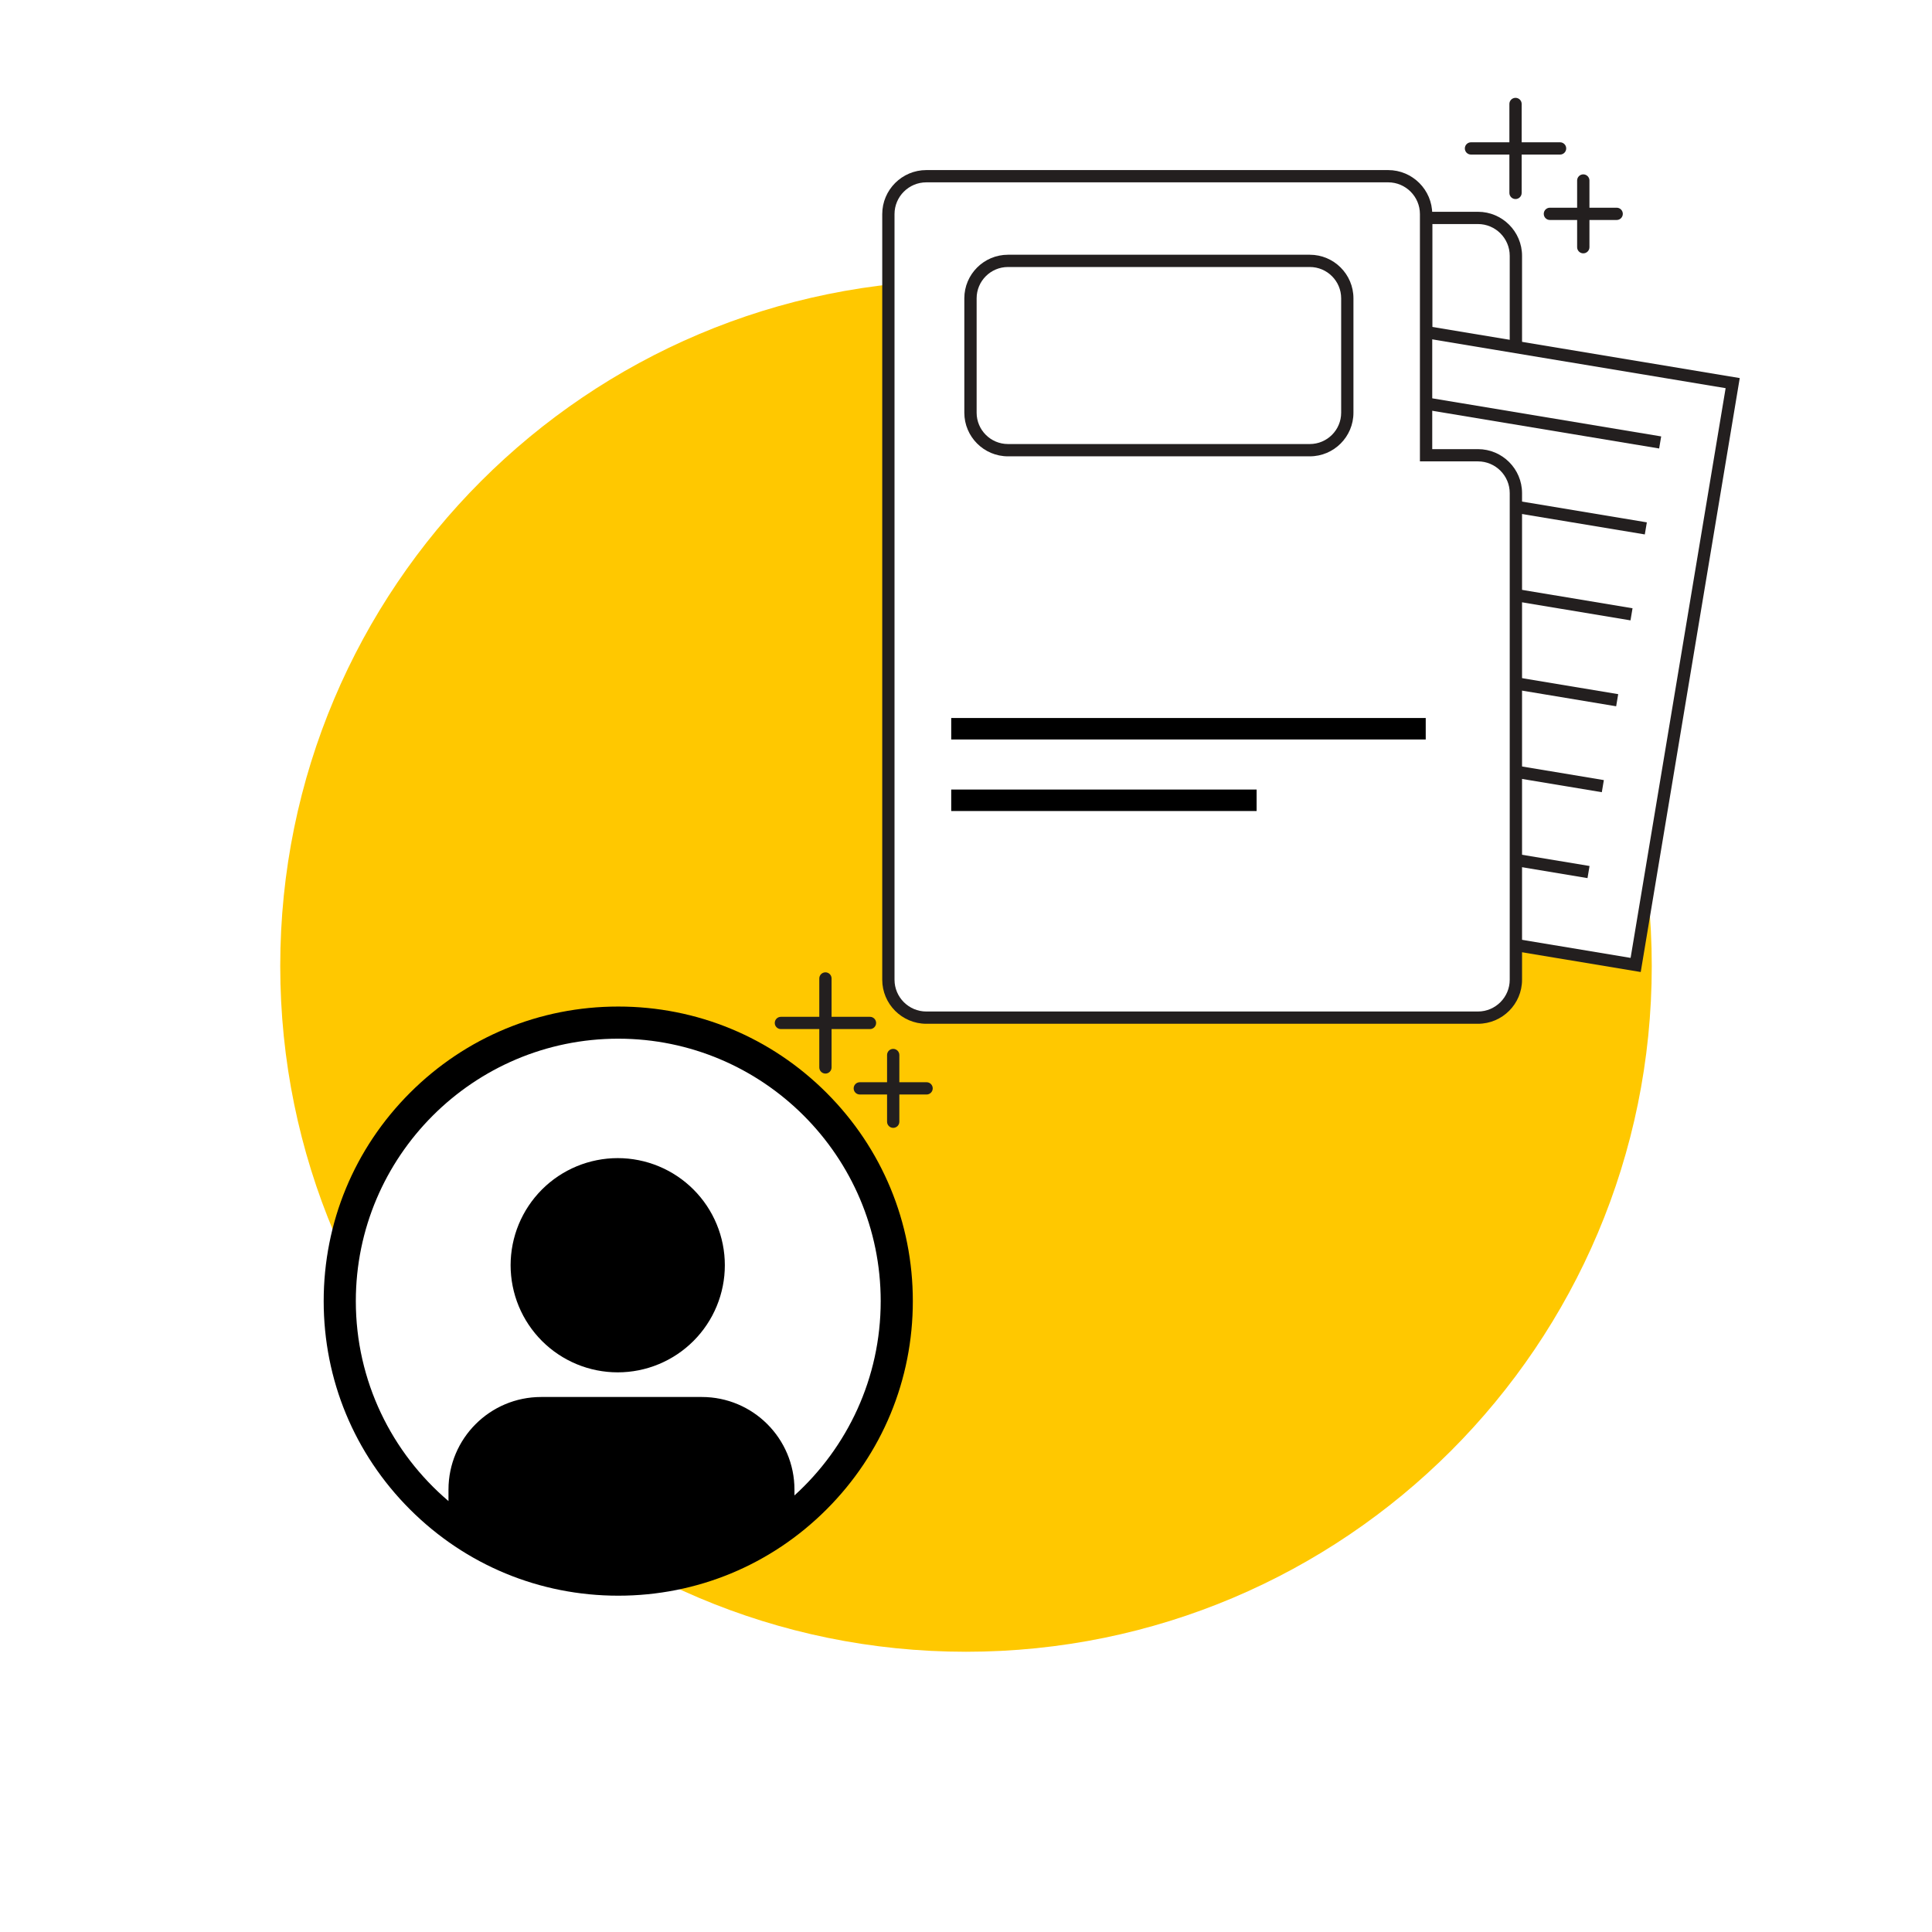
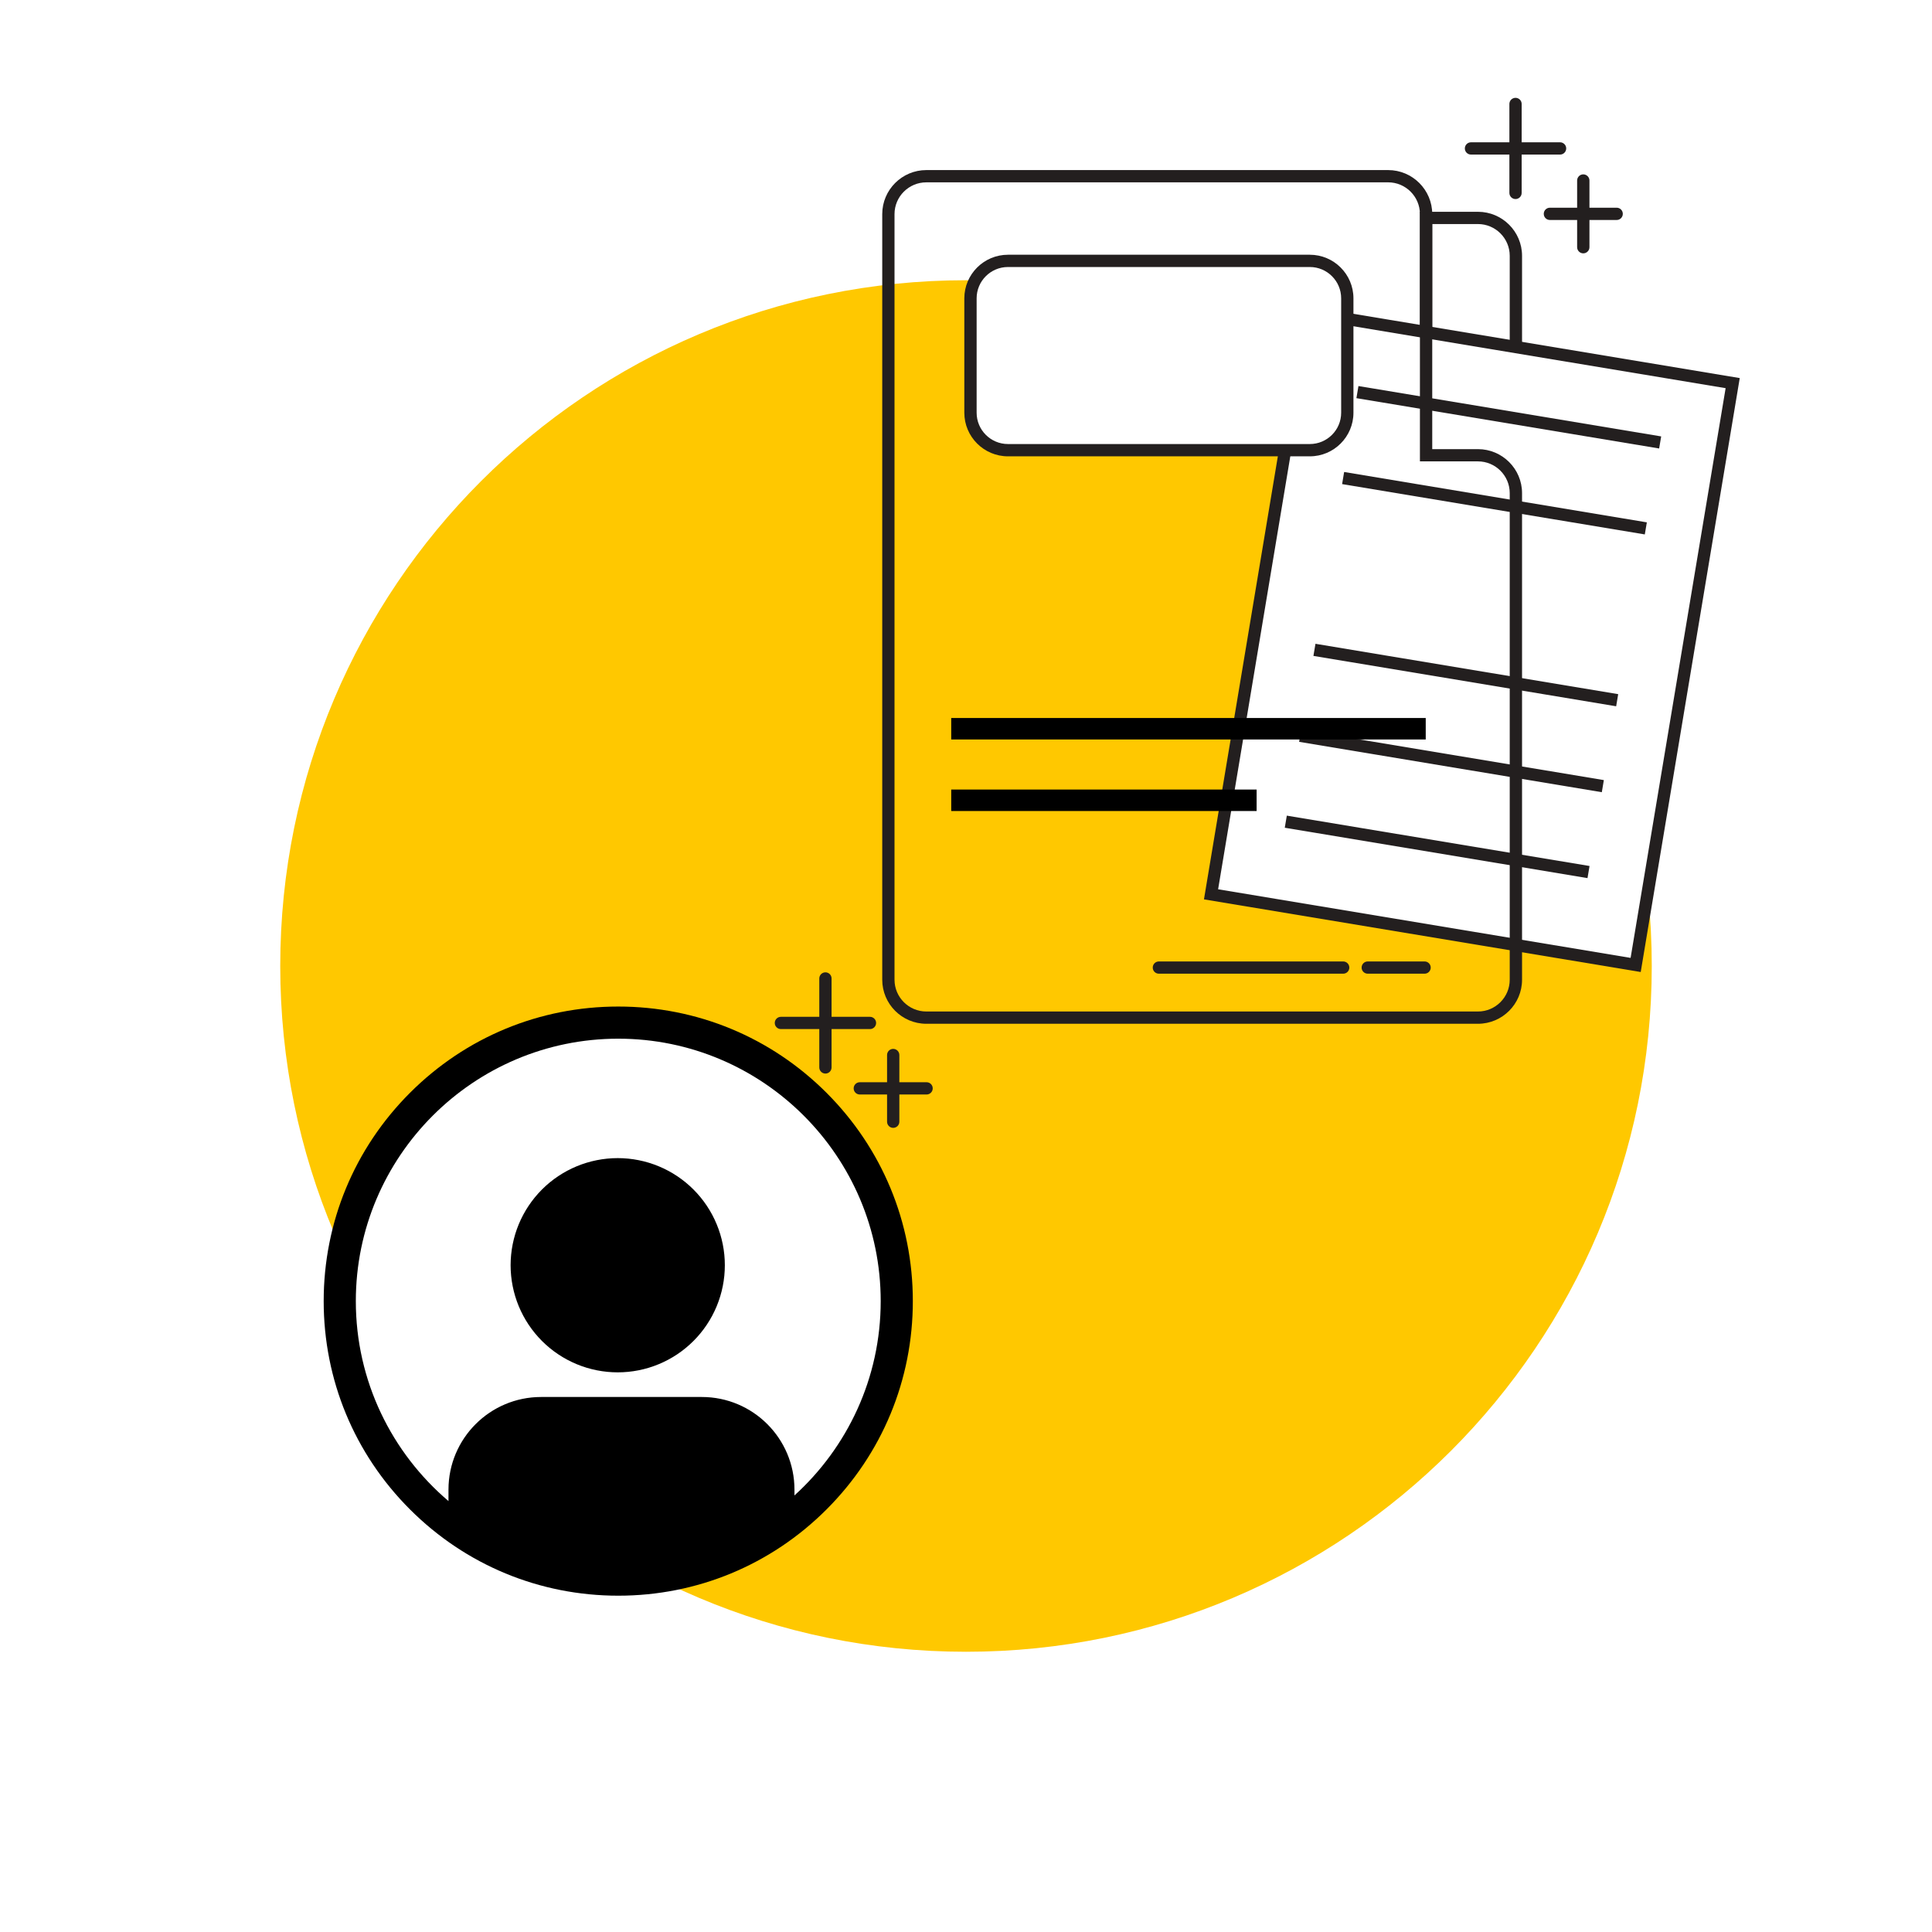
<svg xmlns="http://www.w3.org/2000/svg" width="1080" zoomAndPan="magnify" viewBox="0 0 810 810" height="1080" preserveAspectRatio="xMidYMid meet" version="1.0">
  <defs>
    <clipPath id="9b446c3067">
      <path d="M 117.492 117.492 L 692.508 117.492 L 692.508 692.508 L 117.492 692.508 Z M 117.492 117.492 " clip-rule="nonzero" />
    </clipPath>
    <clipPath id="42b72d7a6f">
      <path d="M 405 117.492 C 246.211 117.492 117.492 246.215 117.492 405 C 117.492 563.785 246.211 692.508 405 692.508 C 563.785 692.508 692.508 563.785 692.508 405 C 692.508 246.215 563.785 117.492 405 117.492 Z M 405 117.492 " clip-rule="nonzero" />
    </clipPath>
    <clipPath id="6ec77b5ee0">
      <path d="M 324.609 426 L 368 426 L 368 432 L 324.609 432 Z M 324.609 426 " clip-rule="nonzero" />
    </clipPath>
    <clipPath id="b8b0f2291e">
      <path d="M 371 439 L 378 439 L 378 472.875 L 371 472.875 Z M 371 439 " clip-rule="nonzero" />
    </clipPath>
    <clipPath id="9876877f2e">
      <path d="M 504 128 L 729.492 128 L 729.492 408 L 504 408 Z M 504 128 " clip-rule="nonzero" />
    </clipPath>
    <clipPath id="c6ed26695c">
      <path d="M 145.301 432.91 L 373.117 432.91 L 373.117 660.727 L 145.301 660.727 Z M 145.301 432.91 " clip-rule="nonzero" />
    </clipPath>
    <clipPath id="c298b17588">
      <path d="M 259.207 432.91 C 196.297 432.91 145.301 483.906 145.301 546.816 C 145.301 609.727 196.297 660.727 259.207 660.727 C 322.117 660.727 373.117 609.727 373.117 546.816 C 373.117 483.906 322.117 432.91 259.207 432.91 Z M 259.207 432.91 " clip-rule="nonzero" />
    </clipPath>
    <clipPath id="fa44bb262a">
      <path d="M 135.707 422 L 382.707 422 L 382.707 669 L 135.707 669 Z M 135.707 422 " clip-rule="nonzero" />
    </clipPath>
  </defs>
  <rect x="-81" width="972" fill="#ffffff" y="-81" height="972" fill-opacity="1" />
  <rect x="-81" width="972" fill="#ffffff" y="-81" height="972" fill-opacity="1" />
  <g clip-path="url(#9b446c3067)">
    <g clip-path="url(#42b72d7a6f)">
      <path fill="#ffc800" d="M 117.492 117.492 L 692.508 117.492 L 692.508 692.508 L 117.492 692.508 Z M 117.492 117.492 " fill-opacity="1" fill-rule="nonzero" />
    </g>
  </g>
  <path fill="#ffffff" d="M 619.637 91.359 L 597.883 91.359 L 597.883 190.871 L 619.637 190.871 C 628.422 190.871 635.551 197.977 635.551 206.75 L 635.551 107.254 C 635.551 98.48 628.422 91.359 619.637 91.359 " fill-opacity="1" fill-rule="nonzero" />
  <path fill="#231f1f" d="M 600.473 188.297 L 619.637 188.297 C 624.867 188.297 629.605 190.473 632.961 193.984 L 632.961 107.254 C 632.961 99.91 626.988 93.934 619.637 93.934 L 600.473 93.934 Z M 638.125 206.75 L 632.961 206.75 C 632.961 199.406 626.988 193.441 619.637 193.441 L 595.309 193.441 L 595.309 88.793 L 619.637 88.793 C 629.828 88.793 638.125 97.07 638.125 107.254 L 638.125 206.75 " fill-opacity="1" fill-rule="nonzero" />
  <path fill="#231f1f" d="M 635.391 83.453 C 633.969 83.453 632.816 82.305 632.816 80.879 L 632.816 43.582 C 632.816 42.164 633.969 41.016 635.391 41.016 C 636.812 41.016 637.965 42.164 637.965 43.582 L 637.965 80.879 C 637.965 82.305 636.812 83.453 635.391 83.453 " fill-opacity="1" fill-rule="nonzero" />
  <path fill="#231f1f" d="M 654.066 64.801 L 616.719 64.801 C 615.297 64.801 614.141 63.652 614.141 62.234 C 614.141 60.812 615.297 59.66 616.719 59.66 L 654.066 59.66 C 655.484 59.66 656.641 60.812 656.641 62.234 C 656.641 63.652 655.484 64.801 654.066 64.801 " fill-opacity="1" fill-rule="nonzero" />
  <path fill="#231f1f" d="M 677.797 92.23 L 649.793 92.23 C 648.371 92.23 647.23 91.082 647.23 89.656 C 647.23 88.238 648.371 87.082 649.793 87.082 L 677.797 87.082 C 679.23 87.082 680.371 88.238 680.371 89.656 C 680.371 91.082 679.23 92.23 677.797 92.23 " fill-opacity="1" fill-rule="nonzero" />
  <path fill="#231f1f" d="M 663.793 106.215 C 662.375 106.215 661.219 105.062 661.219 103.645 L 661.219 75.676 C 661.219 74.254 662.375 73.102 663.793 73.102 C 665.215 73.102 666.383 74.254 666.383 75.676 L 666.383 103.645 C 666.383 105.062 665.215 106.215 663.793 106.215 " fill-opacity="1" fill-rule="nonzero" />
  <path fill="#231f1f" d="M 346.066 450.102 C 344.645 450.102 343.492 448.945 343.492 447.527 L 343.492 410.227 C 343.492 408.809 344.645 407.656 346.066 407.656 C 347.492 407.656 348.641 408.809 348.641 410.227 L 348.641 447.527 C 348.641 448.945 347.492 450.102 346.066 450.102 " fill-opacity="1" fill-rule="nonzero" />
  <g clip-path="url(#6ec77b5ee0)">
    <path fill="#231f1f" d="M 364.738 431.449 L 327.398 431.449 C 325.977 431.449 324.82 430.297 324.82 428.879 C 324.82 427.461 325.977 426.305 327.398 426.305 L 364.738 426.305 C 366.16 426.305 367.316 427.461 367.316 428.879 C 367.316 430.297 366.16 431.449 364.738 431.449 " fill-opacity="1" fill-rule="nonzero" />
  </g>
  <path fill="#231f1f" d="M 388.477 458.875 L 360.477 458.875 C 359.051 458.875 357.902 457.723 357.902 456.305 C 357.902 454.887 359.051 453.73 360.477 453.73 L 388.477 453.73 C 389.895 453.73 391.051 454.887 391.051 456.305 C 391.051 457.723 389.895 458.875 388.477 458.875 " fill-opacity="1" fill-rule="nonzero" />
  <g clip-path="url(#b8b0f2291e)">
    <path fill="#231f1f" d="M 374.477 472.859 C 373.055 472.859 371.906 471.707 371.906 470.289 L 371.906 442.32 C 371.906 440.902 373.055 439.746 374.477 439.746 C 375.902 439.746 377.055 440.902 377.055 442.32 L 377.055 470.289 C 377.055 471.707 375.902 472.859 374.477 472.859 " fill-opacity="1" fill-rule="nonzero" />
  </g>
  <path fill="#231f1f" d="M 563.137 408.227 L 485.867 408.227 C 484.445 408.227 483.293 407.086 483.293 405.668 C 483.293 404.234 484.445 403.094 485.867 403.094 L 563.137 403.094 C 564.559 403.094 565.711 404.234 565.711 405.668 C 565.711 407.086 564.559 408.227 563.137 408.227 " fill-opacity="1" fill-rule="nonzero" />
  <path fill="#231f1f" d="M 597.262 408.227 L 573.438 408.227 C 572.016 408.227 570.863 407.086 570.863 405.668 C 570.863 404.234 572.016 403.094 573.438 403.094 L 597.262 403.094 C 598.68 403.094 599.836 404.234 599.836 405.668 C 599.836 407.086 598.68 408.227 597.262 408.227 " fill-opacity="1" fill-rule="nonzero" />
  <path fill="#ffffff" d="M 685.758 404.566 L 507.738 374.941 L 548.418 131.008 L 726.438 160.633 L 685.758 404.566 " fill-opacity="1" fill-rule="nonzero" />
  <g clip-path="url(#9876877f2e)">
    <path fill="#231f1f" d="M 510.699 372.832 L 683.637 401.598 L 723.477 162.742 L 550.527 133.977 Z M 687.883 407.523 L 504.766 377.062 L 546.293 128.051 L 729.398 158.512 L 687.883 407.523 " fill-opacity="1" fill-rule="nonzero" />
  </g>
  <path fill="#ffffff" d="M 569.109 164.398 L 696.031 185.5 " fill-opacity="1" fill-rule="nonzero" />
  <path fill="#231f1f" d="M 695.605 188.031 L 568.684 166.93 L 569.535 161.852 L 696.457 182.969 L 695.605 188.031 " fill-opacity="1" fill-rule="nonzero" />
-   <path fill="#ffffff" d="M 563.109 200.414 L 690.02 221.531 " fill-opacity="1" fill-rule="nonzero" />
  <path fill="#231f1f" d="M 689.594 224.062 L 562.688 202.961 L 563.535 197.883 L 690.445 219 L 689.594 224.062 " fill-opacity="1" fill-rule="nonzero" />
  <path fill="#ffffff" d="M 557.098 236.43 L 684.008 257.547 " fill-opacity="1" fill-rule="nonzero" />
-   <path fill="#231f1f" d="M 683.594 260.09 L 556.672 238.977 L 557.523 233.898 L 684.445 255.016 L 683.594 260.09 " fill-opacity="1" fill-rule="nonzero" />
  <path fill="#ffffff" d="M 551.086 272.461 L 678.008 293.574 " fill-opacity="1" fill-rule="nonzero" />
  <path fill="#231f1f" d="M 677.582 296.109 L 550.66 274.992 L 551.512 269.914 L 678.434 291.031 L 677.582 296.109 " fill-opacity="1" fill-rule="nonzero" />
  <path fill="#ffffff" d="M 545.086 308.477 L 671.996 329.59 " fill-opacity="1" fill-rule="nonzero" />
  <path fill="#231f1f" d="M 671.57 332.137 L 544.664 311.02 L 545.512 305.945 L 672.422 327.059 L 671.57 332.137 " fill-opacity="1" fill-rule="nonzero" />
  <path fill="#ffffff" d="M 539.074 344.504 L 665.996 365.621 " fill-opacity="1" fill-rule="nonzero" />
  <path fill="#231f1f" d="M 665.57 368.152 L 538.648 347.035 L 539.5 341.961 L 666.422 363.074 L 665.57 368.152 " fill-opacity="1" fill-rule="nonzero" />
-   <path fill="#ffffff" d="M 597.883 89.766 L 597.883 190.871 L 619.637 190.871 C 628.422 190.871 635.551 197.977 635.551 206.75 L 635.551 410.758 C 635.551 419.531 628.422 426.652 619.637 426.652 L 388.367 426.652 C 379.582 426.652 372.453 419.531 372.453 410.758 L 372.453 89.77 C 372.453 80.988 379.582 73.875 388.367 73.875 L 581.984 73.875 C 590.77 73.875 597.883 80.988 597.883 89.766 " fill-opacity="1" fill-rule="nonzero" />
  <path fill="#231f1f" d="M 388.367 76.449 C 381.016 76.449 375.031 82.418 375.031 89.766 L 375.031 410.754 C 375.031 418.098 381.016 424.078 388.367 424.078 L 619.637 424.078 C 626.988 424.078 632.961 418.098 632.961 410.754 L 632.961 206.746 C 632.961 199.402 626.988 193.438 619.637 193.438 L 595.309 193.438 L 595.309 89.762 C 595.309 82.414 589.336 76.445 581.984 76.445 Z M 619.637 429.223 L 388.367 429.223 C 378.176 429.223 369.883 420.938 369.883 410.758 L 369.883 89.77 C 369.883 79.586 378.176 71.305 388.367 71.305 L 581.984 71.305 C 592.176 71.305 600.473 79.586 600.473 89.766 L 600.473 188.301 L 619.637 188.301 C 629.828 188.301 638.125 196.57 638.125 206.75 L 638.125 410.758 C 638.125 420.938 629.828 429.223 619.637 429.223 " fill-opacity="1" fill-rule="nonzero" />
  <path fill="#ffffff" d="M 564.863 173.039 C 564.863 181.723 557.828 188.75 549.148 188.75 L 422.598 188.75 C 413.918 188.75 406.883 181.723 406.883 173.039 L 406.883 125.066 C 406.883 116.398 413.918 109.375 422.598 109.375 L 549.148 109.375 C 557.828 109.375 564.863 116.398 564.863 125.066 L 564.863 173.039 " fill-opacity="1" fill-rule="nonzero" />
  <path fill="#231f1f" d="M 422.598 111.945 C 415.352 111.945 409.457 117.832 409.457 125.066 L 409.457 173.039 C 409.457 180.277 415.352 186.164 422.598 186.164 L 549.148 186.164 C 556.395 186.164 562.289 180.277 562.289 173.039 L 562.289 125.066 C 562.289 117.832 556.395 111.945 549.148 111.945 Z M 549.148 191.32 L 422.598 191.32 C 412.512 191.32 404.297 183.117 404.297 173.039 L 404.297 125.066 C 404.297 114.992 412.512 106.801 422.598 106.801 L 549.148 106.801 C 559.234 106.801 567.438 114.992 567.438 125.066 L 567.438 173.039 C 567.438 183.117 559.234 191.32 549.148 191.32 " fill-opacity="1" fill-rule="nonzero" />
  <path stroke-linecap="butt" transform="matrix(1, 0, -0, 1, 398.803, 301.028)" fill="none" stroke-linejoin="miter" d="M 0.001 4.501 L 198.939 4.501 " stroke="#000000" stroke-width="9" stroke-opacity="1" stroke-miterlimit="4" />
  <path stroke-linecap="butt" transform="matrix(1, 0, -0, 1, 398.803, 331.019)" fill="none" stroke-linejoin="miter" d="M 0.001 4.502 L 128.039 4.502 " stroke="#000000" stroke-width="9" stroke-opacity="1" stroke-miterlimit="4" />
  <g clip-path="url(#c6ed26695c)">
    <g clip-path="url(#c298b17588)">
      <path fill="#ffffff" d="M 145.301 432.91 L 373.117 432.91 L 373.117 660.727 L 145.301 660.727 Z M 145.301 432.91 " fill-opacity="1" fill-rule="nonzero" />
    </g>
  </g>
  <g clip-path="url(#fa44bb262a)">
    <path fill="#000000" d="M 346.535 458.172 C 323.211 434.848 292.195 422 259.207 422 C 226.219 422 195.207 434.848 171.879 458.172 C 148.555 481.5 135.707 512.512 135.707 545.5 C 135.707 578.488 148.555 609.5 171.879 632.828 C 195.207 656.152 226.219 669 259.207 669 C 292.195 669 323.211 656.152 346.535 632.828 C 369.863 609.504 382.707 578.488 382.707 545.5 C 382.707 512.512 369.863 481.5 346.535 458.172 Z M 333.082 626.969 L 333.082 624.547 C 333.082 603.086 315.688 585.695 294.227 585.695 L 226.883 585.695 C 205.422 585.695 188.027 603.09 188.027 624.547 L 188.027 629.328 C 164.277 609.129 149.18 579.047 149.18 545.5 C 149.18 484.828 198.539 435.473 259.207 435.473 C 319.879 435.473 369.238 484.828 369.238 545.5 C 369.238 577.762 355.277 606.824 333.082 626.969 Z M 333.082 626.969 " fill-opacity="1" fill-rule="nonzero" />
  </g>
  <path fill="#000000" d="M 303.891 530.453 C 303.891 531.926 303.82 533.391 303.676 534.855 C 303.531 536.32 303.316 537.773 303.027 539.215 C 302.742 540.656 302.383 542.082 301.957 543.492 C 301.531 544.898 301.035 546.281 300.473 547.641 C 299.91 549 299.281 550.328 298.59 551.625 C 297.895 552.922 297.141 554.18 296.324 555.402 C 295.504 556.629 294.629 557.809 293.699 558.945 C 292.766 560.082 291.777 561.168 290.738 562.211 C 289.699 563.25 288.609 564.234 287.473 565.168 C 286.336 566.102 285.156 566.977 283.934 567.793 C 282.711 568.613 281.449 569.367 280.152 570.059 C 278.855 570.754 277.527 571.383 276.168 571.945 C 274.809 572.508 273.426 573 272.02 573.43 C 270.613 573.855 269.188 574.211 267.746 574.5 C 266.301 574.785 264.848 575.004 263.387 575.145 C 261.922 575.289 260.453 575.363 258.984 575.363 C 257.512 575.363 256.047 575.289 254.582 575.145 C 253.117 575.004 251.664 574.785 250.223 574.5 C 248.781 574.211 247.355 573.855 245.945 573.43 C 244.539 573.004 243.156 572.508 241.797 571.945 C 240.438 571.383 239.109 570.754 237.812 570.059 C 236.516 569.367 235.258 568.613 234.035 567.793 C 232.809 566.977 231.629 566.102 230.492 565.168 C 229.355 564.234 228.27 563.25 227.227 562.211 C 226.188 561.168 225.203 560.082 224.27 558.945 C 223.336 557.809 222.461 556.629 221.645 555.402 C 220.824 554.18 220.07 552.922 219.379 551.625 C 218.684 550.328 218.055 549 217.492 547.641 C 216.93 546.281 216.434 544.898 216.008 543.492 C 215.582 542.082 215.227 540.656 214.938 539.215 C 214.652 537.773 214.434 536.32 214.293 534.855 C 214.148 533.391 214.074 531.926 214.074 530.453 C 214.074 528.984 214.148 527.516 214.293 526.051 C 214.434 524.59 214.652 523.137 214.938 521.691 C 215.227 520.25 215.582 518.824 216.008 517.418 C 216.434 516.012 216.93 514.629 217.492 513.27 C 218.055 511.91 218.684 510.582 219.379 509.285 C 220.07 507.988 220.824 506.727 221.645 505.504 C 222.461 504.281 223.336 503.102 224.27 501.965 C 225.203 500.828 226.188 499.738 227.227 498.699 C 228.27 497.66 229.355 496.672 230.492 495.738 C 231.629 494.809 232.809 493.934 234.035 493.113 C 235.258 492.297 236.516 491.543 237.812 490.848 C 239.109 490.156 240.438 489.527 241.797 488.965 C 243.156 488.402 244.539 487.906 245.945 487.48 C 247.355 487.055 248.781 486.695 250.223 486.41 C 251.664 486.121 253.117 485.906 254.582 485.762 C 256.047 485.617 257.512 485.547 258.984 485.547 C 260.453 485.547 261.922 485.617 263.387 485.762 C 264.848 485.906 266.301 486.121 267.746 486.41 C 269.188 486.695 270.613 487.055 272.02 487.48 C 273.426 487.906 274.809 488.402 276.168 488.965 C 277.527 489.527 278.855 490.156 280.152 490.848 C 281.449 491.543 282.711 492.297 283.934 493.113 C 285.156 493.934 286.336 494.809 287.473 495.738 C 288.609 496.672 289.699 497.66 290.738 498.699 C 291.777 499.738 292.766 500.828 293.699 501.965 C 294.629 503.102 295.504 504.281 296.324 505.504 C 297.141 506.727 297.895 507.988 298.59 509.285 C 299.281 510.582 299.91 511.91 300.473 513.27 C 301.035 514.629 301.531 516.012 301.957 517.418 C 302.383 518.824 302.742 520.25 303.027 521.691 C 303.316 523.137 303.531 524.59 303.676 526.051 C 303.82 527.516 303.891 528.984 303.891 530.453 Z M 303.891 530.453 " fill-opacity="1" fill-rule="nonzero" />
</svg>